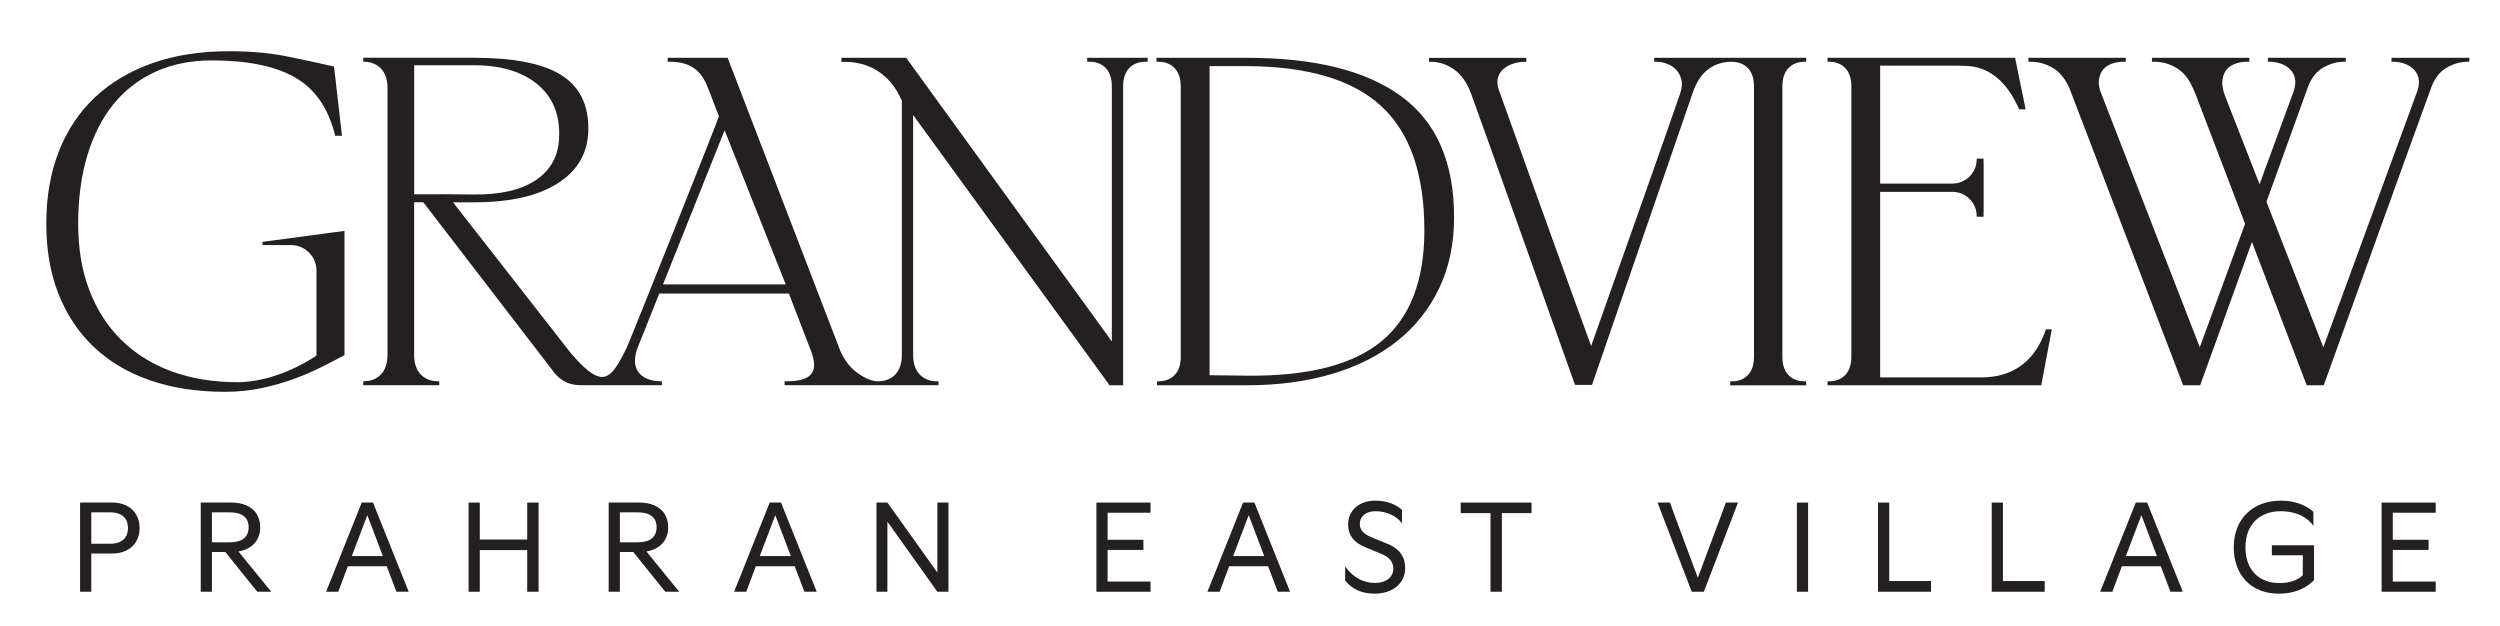
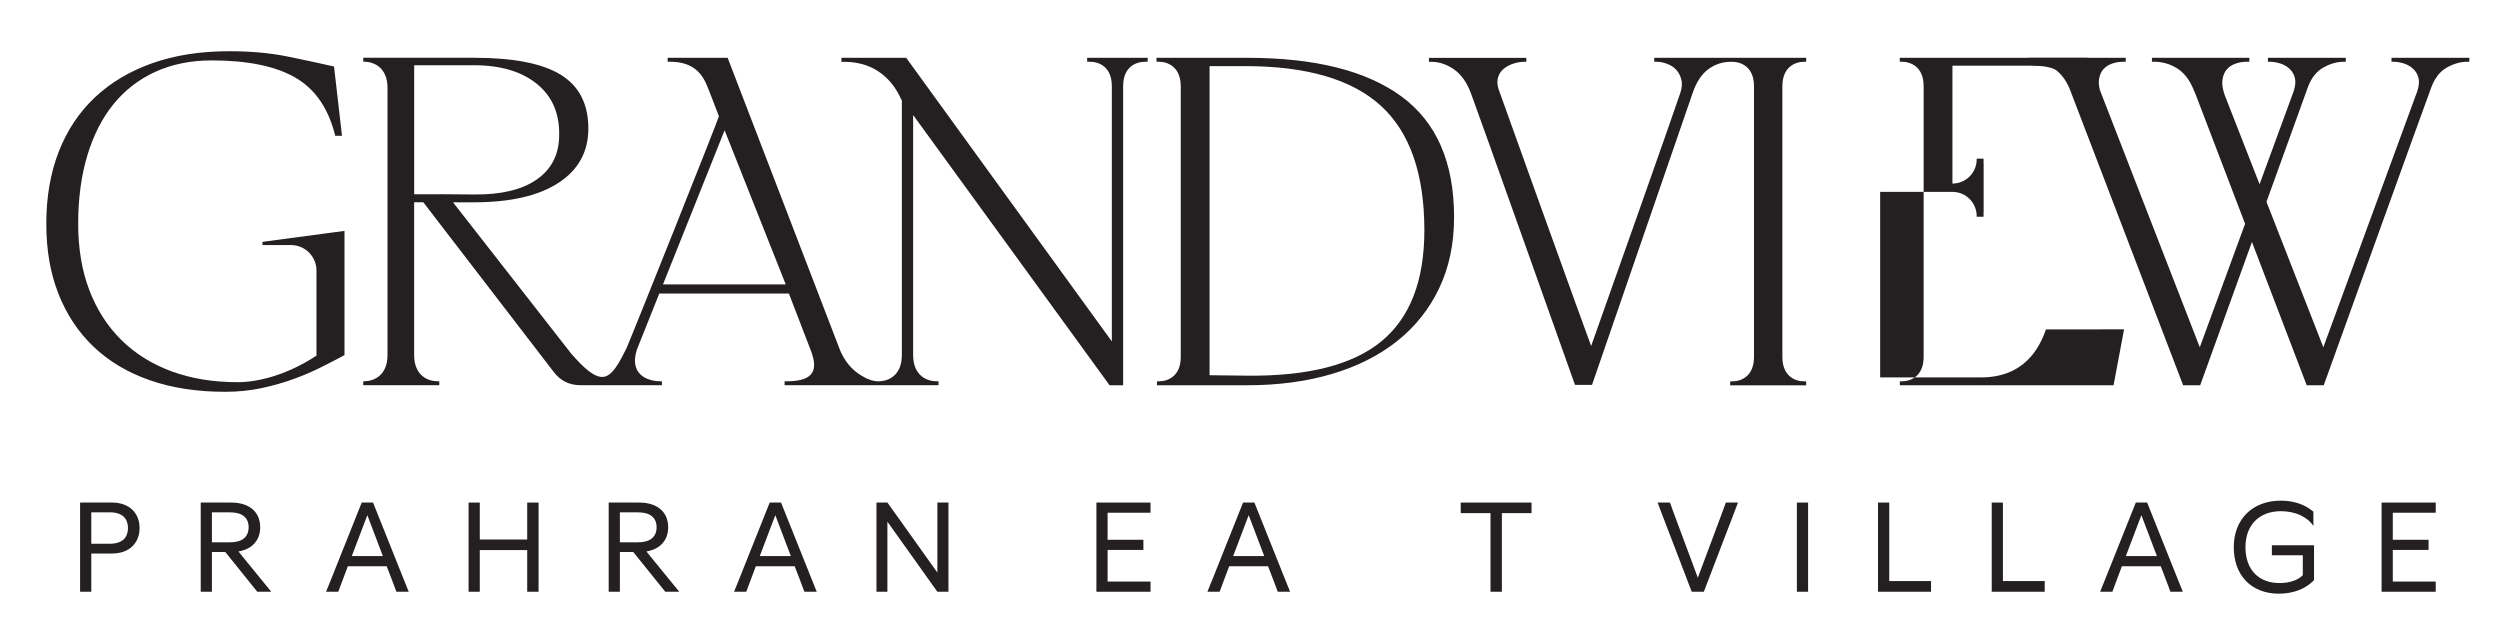
<svg xmlns="http://www.w3.org/2000/svg" id="Layer_1" data-name="Layer 1" version="1.1" viewBox="0 0 1190.55 297.98">
  <defs>
    <style>
      .cls-1 {
        fill: #241f21;
        stroke-width: 0px;
      }
    </style>
  </defs>
  <path class="cls-1" d="M307.83,262.63c6.49-1.1,10.37-5.28,10.37-11.53,0-7.3-5.22-11.77-13.77-11.77h-14.56v42.47h5.33v-18.93h6.37l15.24,18.93h6.68q-2.19-2.73-4.43-5.4l-11.22-13.77ZM295.2,258.26v-14.27h8.68c5.83,0,8.8,2.6,8.8,7.11s-2.97,7.16-8.8,7.16h-8.68Z" />
  <polygon class="cls-1" points="251.07 239.33 251.07 243.87 251.07 256.93 228.48 256.93 228.48 244.12 228.48 239.33 223.15 239.33 223.15 243.87 223.15 277.01 223.15 281.8 228.48 281.8 228.48 277.25 228.48 261.96 251.07 261.96 251.07 277.01 251.07 281.8 256.47 281.8 256.47 277.25 256.47 244.12 256.47 239.33 251.07 239.33" />
  <g>
    <path class="cls-1" d="M177.66,239.33h-5.4l-14.56,36.47q-1.14,2.78-2.42,6.01h5.82l2-5.4,2.55-6.75h18.5l2.55,6.62,2.06,5.52h5.88l-2.37-5.89-14.62-36.58ZM167.53,264.82l7.4-19.49,7.4,19.49h-14.81Z" />
    <path class="cls-1" d="M53.36,239.33h-15.22v42.47h5.33v-18.21h9.89c8.2,0,13.11-4.97,13.11-12.13s-4.92-12.13-13.11-12.13M52.51,258.93h-9.04v-14.94h9.04c5.83,0,8.44,3.09,8.44,7.47s-2.61,7.47-8.44,7.47" />
    <path class="cls-1" d="M113.55,262.63c6.49-1.1,10.36-5.28,10.36-11.53,0-7.3-5.2-11.77-13.77-11.77h-14.55v42.47h5.33v-18.93h6.37l15.23,18.93h6.67q-2.18-2.73-4.42-5.4l-11.22-13.77ZM100.92,258.26v-14.27h8.68c5.83,0,8.8,2.6,8.8,7.11s-2.97,7.16-8.8,7.16h-8.68Z" />
  </g>
  <polygon class="cls-1" points="446.39 239.33 446.39 243.87 446.39 272.64 422.6 239.33 417.39 239.33 417.39 277.01 417.39 281.8 422.6 281.8 422.6 277.25 422.6 248.43 446.39 281.8 451.67 281.8 451.67 244.12 451.67 239.33 446.39 239.33" />
  <path class="cls-1" d="M1022.51,239.33h-5.4l-14.56,36.47q-1.16,2.78-2.43,6.01h5.83l2-5.4,2.54-6.75h18.51l2.54,6.62,2.07,5.52h5.89l-2.37-5.89-14.62-36.58ZM1012.37,264.82l7.4-19.49,7.4,19.49h-14.81Z" />
  <polygon class="cls-1" points="948.5 239.33 948.5 243.87 948.5 277.01 948.5 281.8 973.73 281.8 973.73 276.71 964.87 276.71 953.83 276.71 953.83 244.12 953.83 239.33 948.5 239.33" />
  <polygon class="cls-1" points="894.35 239.33 894.35 243.87 894.35 277.01 894.35 281.8 919.6 281.8 919.6 276.71 910.73 276.71 899.69 276.71 899.69 244.12 899.69 239.33 894.35 239.33" />
  <path class="cls-1" d="M1081.9,264.44h14.74v9.47c-2.24,2.36-6.37,3.76-11.04,3.76-10.07,0-16.27-6.49-16.27-17.05s6.5-17.18,16.88-17.18c7.11,0,12.68,2.86,15.48,6.99v-6.74c-3.4-2.9-8.37-5.27-15.48-5.27-13.65,0-22.45,8.91-22.45,22.21s8.32,22.09,21.48,22.09c6.99,0,12.87-2.37,16.74-6.44v-16.62h-20.07v4.78Z" />
  <polygon class="cls-1" points="855.71 239.33 855.71 243.87 855.71 277.01 855.71 281.8 861.05 281.8 861.05 277.25 861.05 244.12 861.05 239.33 855.71 239.33" />
  <path class="cls-1" d="M371.95,239.33h-5.4l-14.55,36.47q-1.15,2.78-2.43,6.01h5.83l2-5.4,2.54-6.75h18.51l2.54,6.62,2.07,5.52h5.88l-2.36-5.89-14.63-36.58ZM361.82,264.82l7.4-19.49,7.4,19.49h-14.8Z" />
  <polygon class="cls-1" points="1134.16 239.33 1134.16 243.87 1134.16 277.02 1134.16 281.8 1159.94 281.8 1159.94 276.95 1151.69 276.95 1139.49 276.95 1139.49 261.89 1150.11 261.89 1156.54 261.89 1156.54 257.05 1150.17 257.05 1139.49 257.05 1139.49 244.17 1152.59 244.17 1159.94 244.17 1159.94 239.33 1134.16 239.33" />
  <path class="cls-1" d="M597.38,239.33h-5.4l-14.56,36.47q-1.14,2.78-2.42,6.01h5.82l2-5.4,2.55-6.75h18.5l2.55,6.62,2.07,5.52h5.88l-2.38-5.89-14.62-36.58ZM587.25,264.82l7.41-19.49,7.4,19.49h-14.81Z" />
  <polygon class="cls-1" points="522.13 239.33 522.13 243.87 522.13 277.02 522.13 281.8 547.91 281.8 547.91 276.95 539.66 276.95 527.46 276.95 527.46 261.89 538.08 261.89 544.51 261.89 544.51 257.05 538.14 257.05 527.46 257.05 527.46 244.17 540.56 244.17 547.91 244.17 547.91 239.33 522.13 239.33" />
  <polygon class="cls-1" points="821.89 239.33 819.95 244.61 808.54 275.12 797.2 244.67 795.27 239.33 789.38 239.33 791.8 245.7 805.64 281.8 811.4 281.8 825.17 245.87 827.66 239.33 821.89 239.33" />
  <polygon class="cls-1" points="695.62 239.33 695.62 244.36 702.9 244.36 709.81 244.36 709.81 276.88 709.81 281.8 715.22 281.8 715.22 277.25 715.22 244.36 722.07 244.36 729.35 244.36 729.35 239.33 695.62 239.33" />
  <g>
-     <path class="cls-1" d="M660.75,258.99l-7.71-3.16c-4.07-1.71-5.47-3.71-5.47-6.31,0-3.71,2.97-6.07,7.47-6.07,4.92,0,9.77,2,12.62,5.76v-6.37c-3.09-2.78-7.27-4.42-12.74-4.42-7.53,0-12.92,4.54-12.92,11.41,0,4.78,2.36,8.32,8.06,10.73l7.83,3.22c3.88,1.64,5.64,3.94,5.64,6.97,0,4.12-3.45,6.86-8.73,6.86-5.71,0-10.51-2.74-14.2-7.83v6.73c3.45,4.19,8,6.19,14.01,6.19,8.75,0,14.57-4.92,14.57-12.32,0-5.21-2.79-9.11-8.42-11.41" />
    <path class="cls-1" d="M1175.97,27.53h-37.09v1.87h.8s0,0,0,0c1.67,0,3.36.28,5.1.83,1.73.56,3.22,1.42,4.47,2.6,1.25,1.17,2.08,2.64,2.5,4.36.41,1.74.21,3.85-.63,6.35-1.81,4.99-44.7,121.84-44.7,121.84l-27.08-69.26,19.87-55.02c1.66-4.21,4.09-7.22,7.31-9,3.25-1.8,6.48-2.7,9.66-2.7h.94v-1.87h-37.09v1.87h.8c1.66,0,3.36.28,5.09.83,1.73.56,3.22,1.42,4.47,2.6,1.24,1.17,2.08,2.64,2.49,4.36.42,1.74.21,3.85-.62,6.35l-16.21,44.2-16.63-42.54c-.97-2.77-1.32-5.17-1.04-7.17.28-2.01.94-3.64,1.98-4.89,1.04-1.25,2.42-2.18,4.16-2.81,1.73-.63,3.64-.94,5.71-.94h.95v-1.87h-46.38v1.87h.95c3.88,0,7.49,1.01,10.81,3.01,3.32,2.01,5.95,5.3,7.9,9.88.41.97.87,2.05,1.3,3.08l23.39,61.22-21.57,58.79-47.59-122.53c-.41-1.77-.63-3.42-.44-4.81.27-2.01.94-3.64,1.97-4.89,1.04-1.25,2.42-2.18,4.16-2.81,1.72-.62,3.62-.93,5.68-.93h.97v-1.88h-46.37v1.88h.99c3.86,0,7.45,1.01,10.76,3.01,3.33,2.01,5.96,5.3,7.9,9.88l54.05,141.18h8.11l24.65-68.25,26.08,68.25h8.11s49-136.12,51.35-142.22c1.67-4.29,4.12-7.35,7.38-9.15,3.25-1.8,6.48-2.7,9.67-2.7,0,0,0,0,0,0h.94v-1.87Z" />
    <path class="cls-1" d="M125,115.19v1.52h13.57c6.71,0,12.14,5.43,12.14,12.14v40.5c-3.61,2.41-7.59,4.63-12.03,6.63-2.77,1.24-5.61,2.32-8.52,3.22-2.91.9-5.82,1.59-8.73,2.08-2.91.48-5.61.73-8.11.73-11.78,0-22.35-1.73-31.7-5.2-9.36-3.47-17.33-8.46-23.91-14.97-6.59-6.52-11.64-14.42-15.18-23.7-3.54-9.29-5.3-19.82-5.3-31.61s1.45-22.9,4.37-32.54c2.91-9.64,7.06-17.78,12.47-24.43,5.41-6.65,12.06-11.78,19.96-15.39,7.9-3.6,16.84-5.4,26.82-5.4,16.77,0,29.87,2.64,39.3,7.9,9.43,5.27,15.8,14.14,19.13,26.61l.37,1.4h3.21l-3.79-33c-6.65-1.53-14.07-3.12-22.25-4.79-8.18-1.66-17.4-2.5-27.65-2.5-13.72,0-25.96,1.91-36.7,5.72-10.75,3.81-19.85,9.25-27.34,16.32-7.49,7.07-13.2,15.67-17.15,25.78-3.95,10.12-5.93,21.56-5.93,34.31s1.94,23.63,5.82,33.48c3.88,9.84,9.46,18.23,16.74,25.16,7.28,6.93,16.18,12.24,26.71,15.91,10.54,3.67,22.46,5.51,35.77,5.51,6.23,0,12.09-.59,17.56-1.77,5.48-1.18,10.57-2.63,15.28-4.36,4.71-1.73,9.08-3.6,13.1-5.62,4.02-2,7.69-3.92,11.02-5.72v-59.16l-39.05,5.23Z" />
-     <path class="cls-1" d="M974.33,156.86c-2.93,8.5-10.08,22.87-30.93,22.87h-48.03v-88.36h34.42c6.38,0,11.55,5.17,11.55,11.55v.3h3.27v-1.95c0-.05.04-.07.04-.13v-23.49c0-.06-.04-.07-.04-.13v-1.95h-3.27v.3c0,6.38-5.17,11.55-11.55,11.55h-34.42V31.28h37.14c1.02.05,2.05.11,2.91.11,17.41,0,24.12,16.53,26.19,20.68h3.05l-5.04-24.54h-89.32v1.87h.95c4.09,0,10.4,2.25,10.4,11.64v128.91c0,9.39-6.3,11.64-10.4,11.64h-.94v1.87h101.79l5-26.61h-2.77Z" />
+     <path class="cls-1" d="M974.33,156.86c-2.93,8.5-10.08,22.87-30.93,22.87h-48.03v-88.36h34.42c6.38,0,11.55,5.17,11.55,11.55v.3h3.27v-1.95c0-.05.04-.07.04-.13v-23.49c0-.06-.04-.07-.04-.13v-1.95h-3.27v.3c0,6.38-5.17,11.55-11.55,11.55V31.28h37.14c1.02.05,2.05.11,2.91.11,17.41,0,24.12,16.53,26.19,20.68h3.05l-5.04-24.54h-89.32v1.87h.95c4.09,0,10.4,2.25,10.4,11.64v128.91c0,9.39-6.3,11.64-10.4,11.64h-.94v1.87h101.79l5-26.61h-2.77Z" />
    <path class="cls-1" d="M848.8,41.05c0-9.39,6.3-11.64,10.4-11.64h.94v-1.87h-.94s-34.31,0-34.31,0h-37.11v1.87h.94c1.89,0,3.36.31,5.09.94,1.73.62,3.18,1.56,4.37,2.81,1.18,1.25,2.01,2.81,2.5,4.67.48,1.87.31,4.06-.52,6.55-2.36,7.35-39.64,112.63-42.42,120.39-1.94-4.99-42.41-117.4-44.08-122.26-.7-2.22-.76-4.16-.21-5.82.55-1.67,1.49-3.01,2.8-4.05,1.32-1.04,2.84-1.83,4.58-2.39,1.73-.55,3.43-.83,5.1-.83h.94v-1.87h-46.38v1.87h.94c3.88,0,7.55,1.22,11.02,3.64,3.47,2.43,6.17,6.27,8.11,11.54,2.21,5.69,49.48,138.69,49.48,138.69h8.11s45.81-132.79,48.03-139.31c1.8-5.12,4.3-8.84,7.48-11.12,3.18-2.29,6.72-3.43,10.61-3.43h.62c4.09,0,10.4,2.25,10.4,11.64v128.91c0,9.39-6.3,11.64-10.4,11.64h-.94v1.87h36.19v-1.87h-.94c-4.09,0-10.4-2.25-10.4-11.64V41.05Z" />
    <path class="cls-1" d="M667.4,45.93c-16.71-12.27-41.2-18.4-73.5-18.4h-43.15v1.87h1.15c4.09,0,10.4,2.35,10.4,11.74v128.82c0,9.39-6.3,11.64-10.4,11.64,0,0,0,0,0,0h-.93v1.87h42.94c14.83,0,28.31-1.8,40.44-5.4,12.13-3.61,22.48-8.84,31.08-15.7,8.6-6.86,15.25-15.25,19.96-25.16,4.71-9.91,7.07-21.17,7.07-33.79,0-26.06-8.35-45.22-25.05-57.49M657.94,162.47c-13.59,11.23-34.86,16.71-63.83,16.43l-18.09-.21V31.48h16.84c29.39,0,50.98,6.31,64.77,18.92,13.79,12.62,20.68,32.37,20.68,59.26,0,23.98-6.79,41.58-20.37,52.81" />
    <path class="cls-1" d="M545.7,27.53h-27.97v1.87h1.35c4.09,0,10.4,2.25,10.4,11.64v121.56L431.55,27.53h-30.85v1.92h1.35c21.09,0,26.73,17.63,27.43,18.46v121.15c0,10.11-6.79,12.54-11.2,12.54-3.01-.04-6.05-1.29-9.59-3.74-3.6-2.5-6.45-6.1-8.53-10.81l-53.64-139.52h-28.57v.9s-.01.02-.02.03c0,.02.02.03.02.05v.88h.92c10.39,0,15.29,4.71,18.08,12.06,2.44,5.94,4.43,11.57,5.41,13.93-.7,2.63-41.72,105.35-44.08,110.61-3.36,6.63-6.75,13.53-11.53,13.53-5.4,0-12.17-8.4-14.67-11.03l-56.35-72.15h9.98c17.33,0,30.74-3.08,40.23-9.25,9.49-6.17,14.24-14.8,14.24-25.89,0-11.64-4.36-20.17-13.1-25.58-8.73-5.4-22.52-8.11-41.37-8.11h-52.72v1.87h.32c4.41,0,11.23,2.43,11.23,12.54v127.11c0,10.11-6.82,12.54-11.23,12.54h-.32v1.87h36.2v-1.87h-.74c-4.41,0-11.23-2.43-11.23-12.54v-72.71h4.37l62.16,80.88c3.19,4.16,7.42,6.24,12.69,6.24h38.77v-1.87h-.93c-1.66,0-3.37-.27-5.1-.83-1.73-.55-3.19-1.42-4.37-2.6-1.18-1.17-1.94-2.7-2.28-4.57-.35-1.87-.11-4.19.73-6.96l.34-.89,10.36-25.93h61.73l10.73,27.86c2.66,7.56,2.2,13.93-11.65,13.93h-1.12v1.87h73.29v-1.87h-.86c-4.41,0-11.23-2.43-11.23-12.54V54.77l93.56,128.7h6.45V41.05c0-9.39,6.3-11.64,10.4-11.64h1.28v-1.87h-.86ZM209.76,92.5h-12.52V31.07h28.49c12.75,0,22.79,3.01,30.14,9.04,7.35,6.03,10.82,14.45,10.4,25.27-.28,8.73-3.92,15.49-10.91,20.27-7,4.78-16.88,7.1-29.63,6.96l-15.96-.12h0ZM315.73,135.44l29.34-73.4,29.11,73.4h-58.45Z" />
  </g>
</svg>